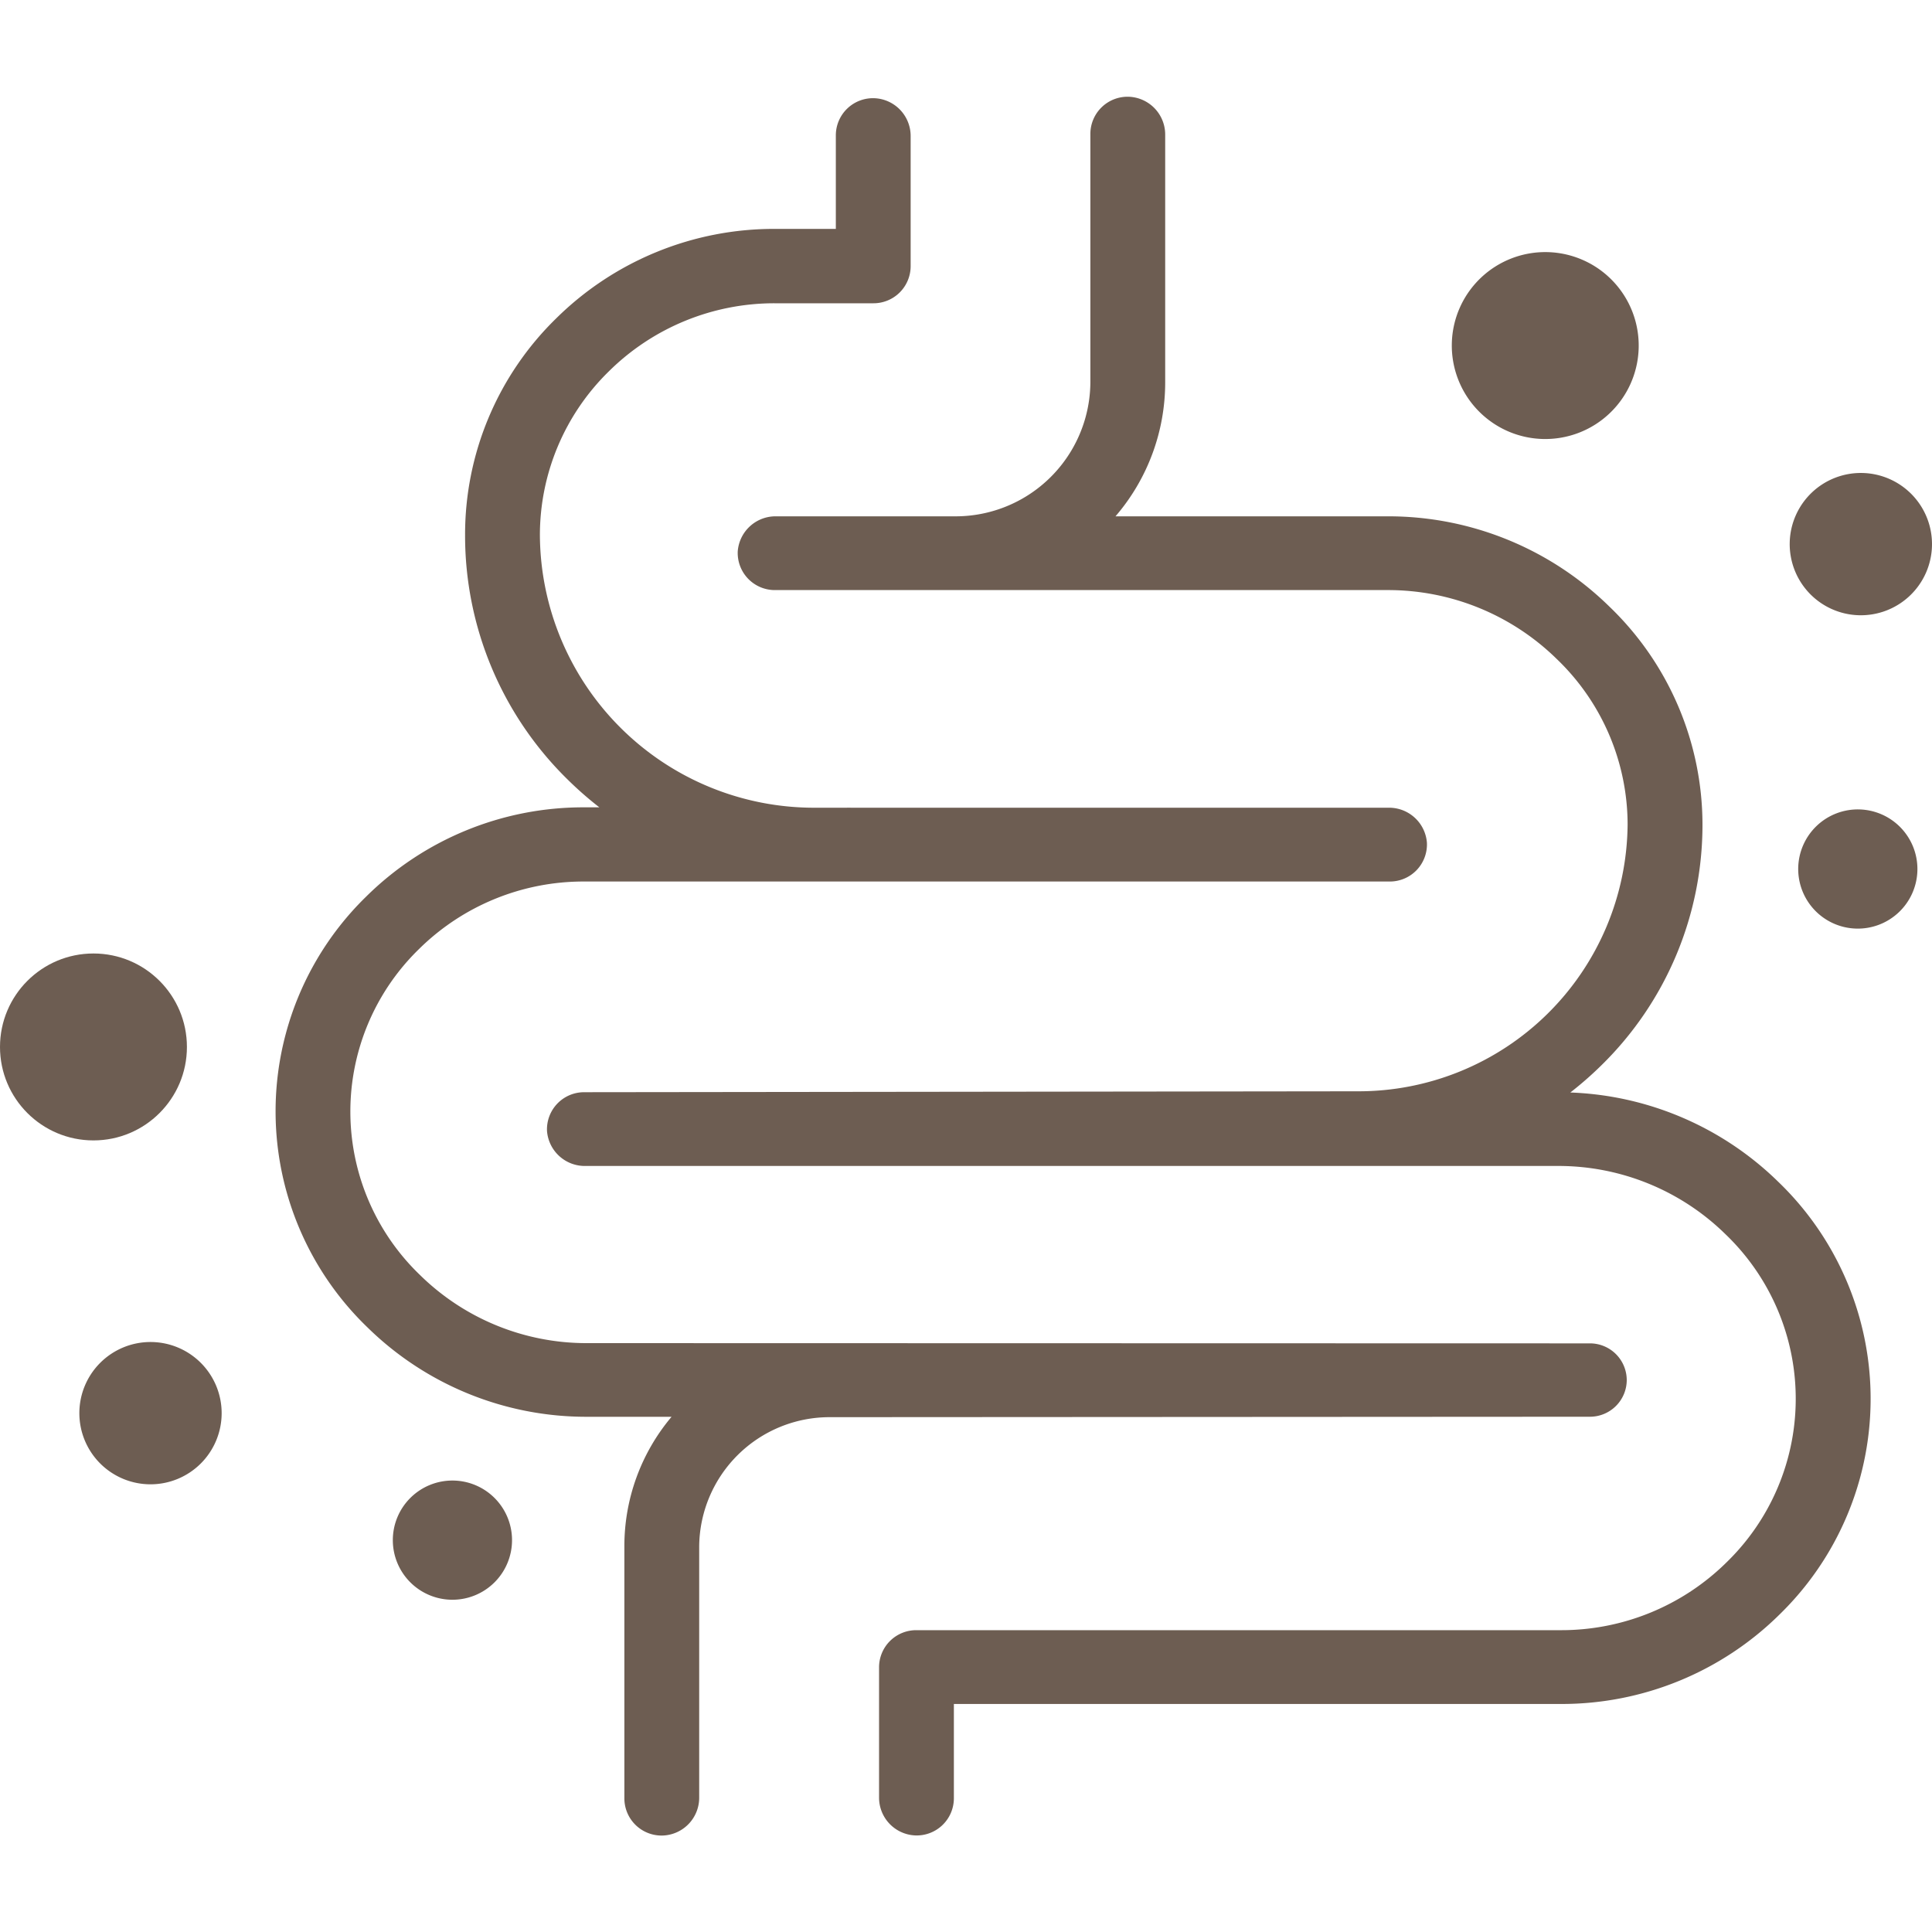
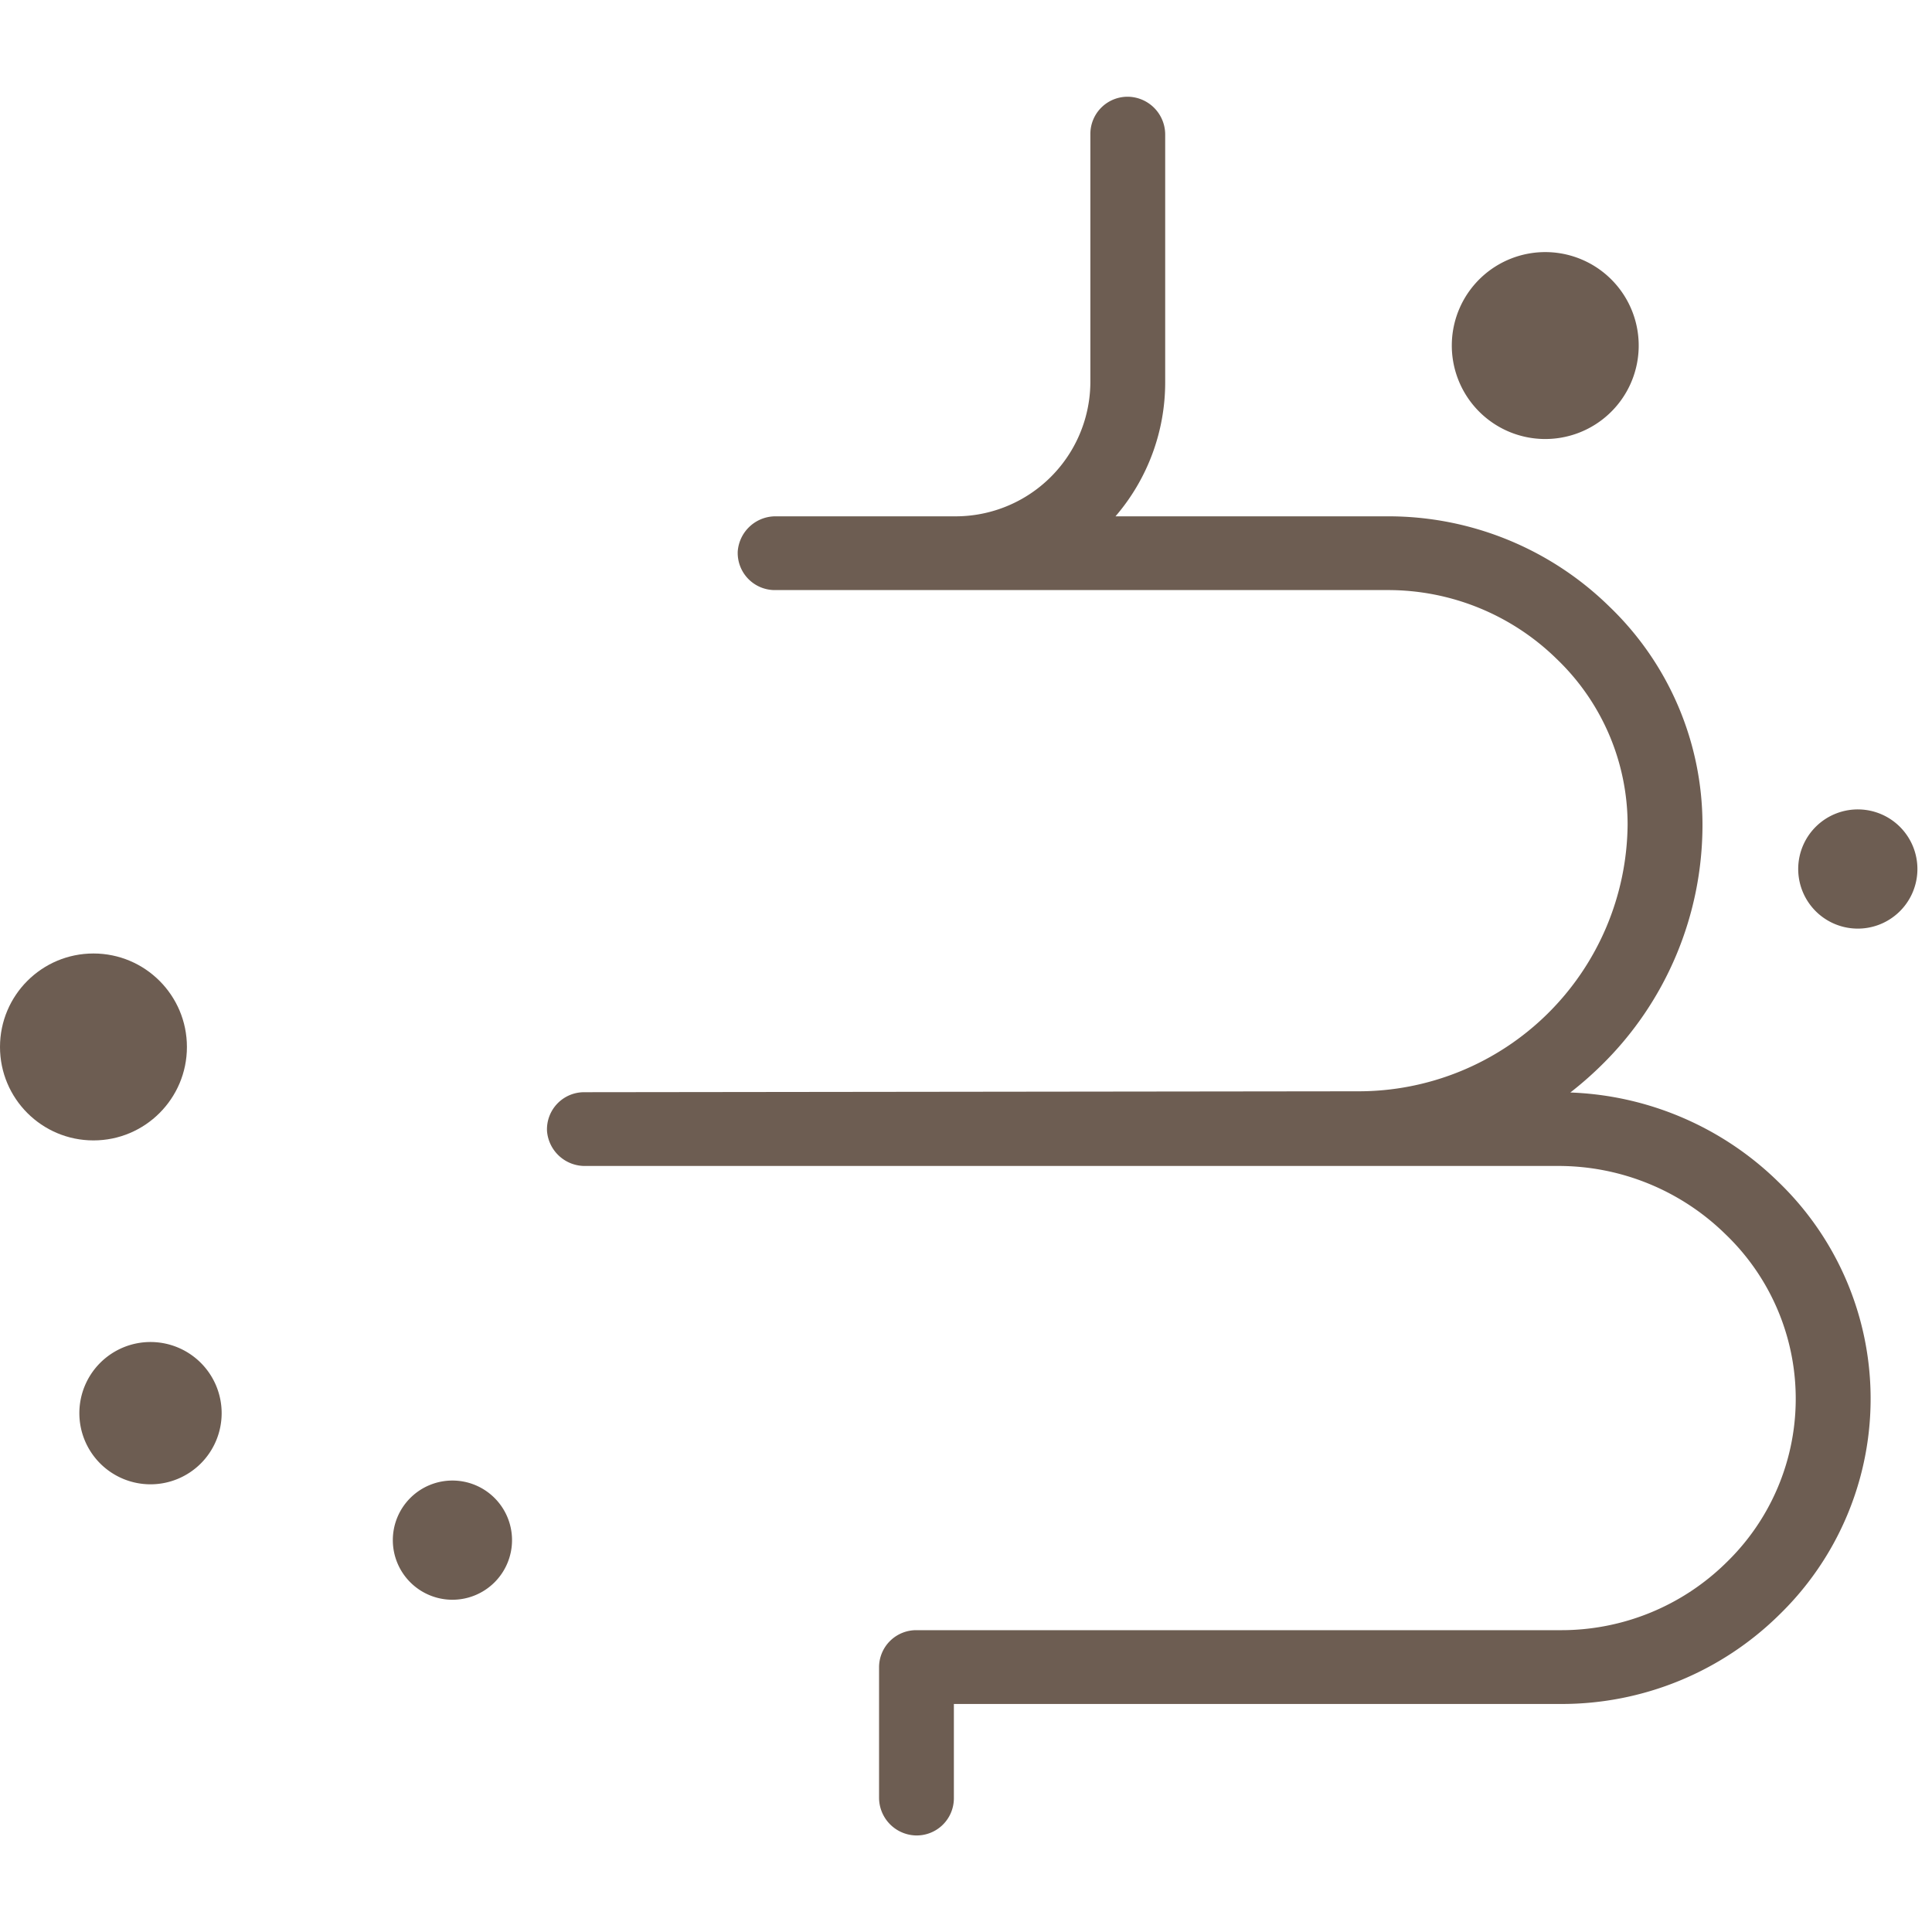
<svg xmlns="http://www.w3.org/2000/svg" width="40" height="40" viewBox="0 0 40 40">
  <g transform="translate(-483 -1665)">
-     <rect width="40" height="40" transform="translate(483 1665)" fill="none" />
    <g transform="translate(-3368.582 1062.319)">
      <path d="M4118.28,625.3a7.262,7.262,0,0,0,.642-.562,6.966,6.966,0,0,0,2.094-4.991,6.263,6.263,0,0,0-1.927-4.507,6.534,6.534,0,0,0-4.584-1.869h-5.642a4.25,4.25,0,0,0,1.029-2.773v-5.128a.783.783,0,0,0-.737-.785.77.77,0,0,0-.812.763v5.15a2.791,2.791,0,0,1-2.809,2.773h-3.692a.785.785,0,0,0-.8.727.769.769,0,0,0,.773.8H4114.5a4.986,4.986,0,0,1,3.5,1.428,4.754,4.754,0,0,1,1.466,3.42,5.571,5.571,0,0,1-5.6,5.529l-16,.019a.769.769,0,0,0-.773.8.785.785,0,0,0,.8.727h20.137a4.938,4.938,0,0,1,3.464,1.415,4.718,4.718,0,0,1,.026,6.786,4.867,4.867,0,0,1-3.441,1.41h-13.337a.769.769,0,0,0-.774.764v2.7a.783.783,0,0,0,.737.785.77.77,0,0,0,.812-.763V637.96h12.563a6.416,6.416,0,0,0,4.537-1.858,6.232,6.232,0,0,0-.033-8.954A6.486,6.486,0,0,0,4118.28,625.3Z" transform="translate(-234.186 0)" fill="#6d5d52" />
-       <path d="M4003.3,631.931a.762.762,0,0,0-.767-.757l-20.768-.005a4.914,4.914,0,0,1-3.446-1.407,4.693,4.693,0,0,1-.026-6.75,4.843,4.843,0,0,1,3.423-1.4h16.674a.768.768,0,0,0,.773-.8.785.785,0,0,0-.795-.728h-11.133a.848.848,0,0,0-.085,0h-.645a5.677,5.677,0,0,1-5.707-5.634,4.743,4.743,0,0,1,1.427-3.4,4.869,4.869,0,0,1,3.442-1.41h2.033a.769.769,0,0,0,.774-.764V606.18a.783.783,0,0,0-.736-.785.77.77,0,0,0-.813.763V608.1h-1.258a6.414,6.414,0,0,0-4.537,1.858,6.249,6.249,0,0,0-1.881,4.48,7.068,7.068,0,0,0,2.125,5.064,7.351,7.351,0,0,0,.655.574h-.313a6.389,6.389,0,0,0-4.518,1.851,6.209,6.209,0,0,0,.032,8.918,6.464,6.464,0,0,0,4.535,1.849h1.759a4.153,4.153,0,0,0-.977,2.676V640.6a.77.77,0,0,0,.812.763.783.783,0,0,0,.737-.785v-5.2a2.7,2.7,0,0,1,2.711-2.676l15.726-.009A.762.762,0,0,0,4003.3,631.931Z" transform="translate(-118.038 -0.68)" fill="#6d5d52" />
      <path d="M4504.338,678.166a1.935,1.935,0,1,0-.974-2.557A1.936,1.936,0,0,0,4504.338,678.166Z" transform="translate(-621.555 -66.565)" fill="#6d5d52" />
-       <path d="M4656.933,776.134a1.473,1.473,0,1,0,.742,1.947A1.473,1.473,0,0,0,4656.933,776.134Z" transform="translate(-766.222 -163.532)" fill="#6d5d52" />
      <path d="M4660.4,929.212a1.234,1.234,0,1,0,.621,1.631A1.234,1.234,0,0,0,4660.4,929.212Z" transform="translate(-769.849 -309.665)" fill="#6d5d52" />
      <circle cx="1.935" cy="1.935" r="1.935" transform="translate(3851.582 622.422)" fill="#6d5d52" />
      <path d="M3888.646,1171.62a1.473,1.473,0,1,0,1.473,1.473A1.473,1.473,0,0,0,3888.646,1171.62Z" transform="translate(-33.948 -541.154)" fill="#6d5d52" />
      <path d="M4029.132,1236.041a1.234,1.234,0,1,0,1.234,1.234A1.234,1.234,0,0,0,4029.132,1236.041Z" transform="translate(-168.183 -602.707)" fill="#6d5d52" />
    </g>
  </g>
</svg>